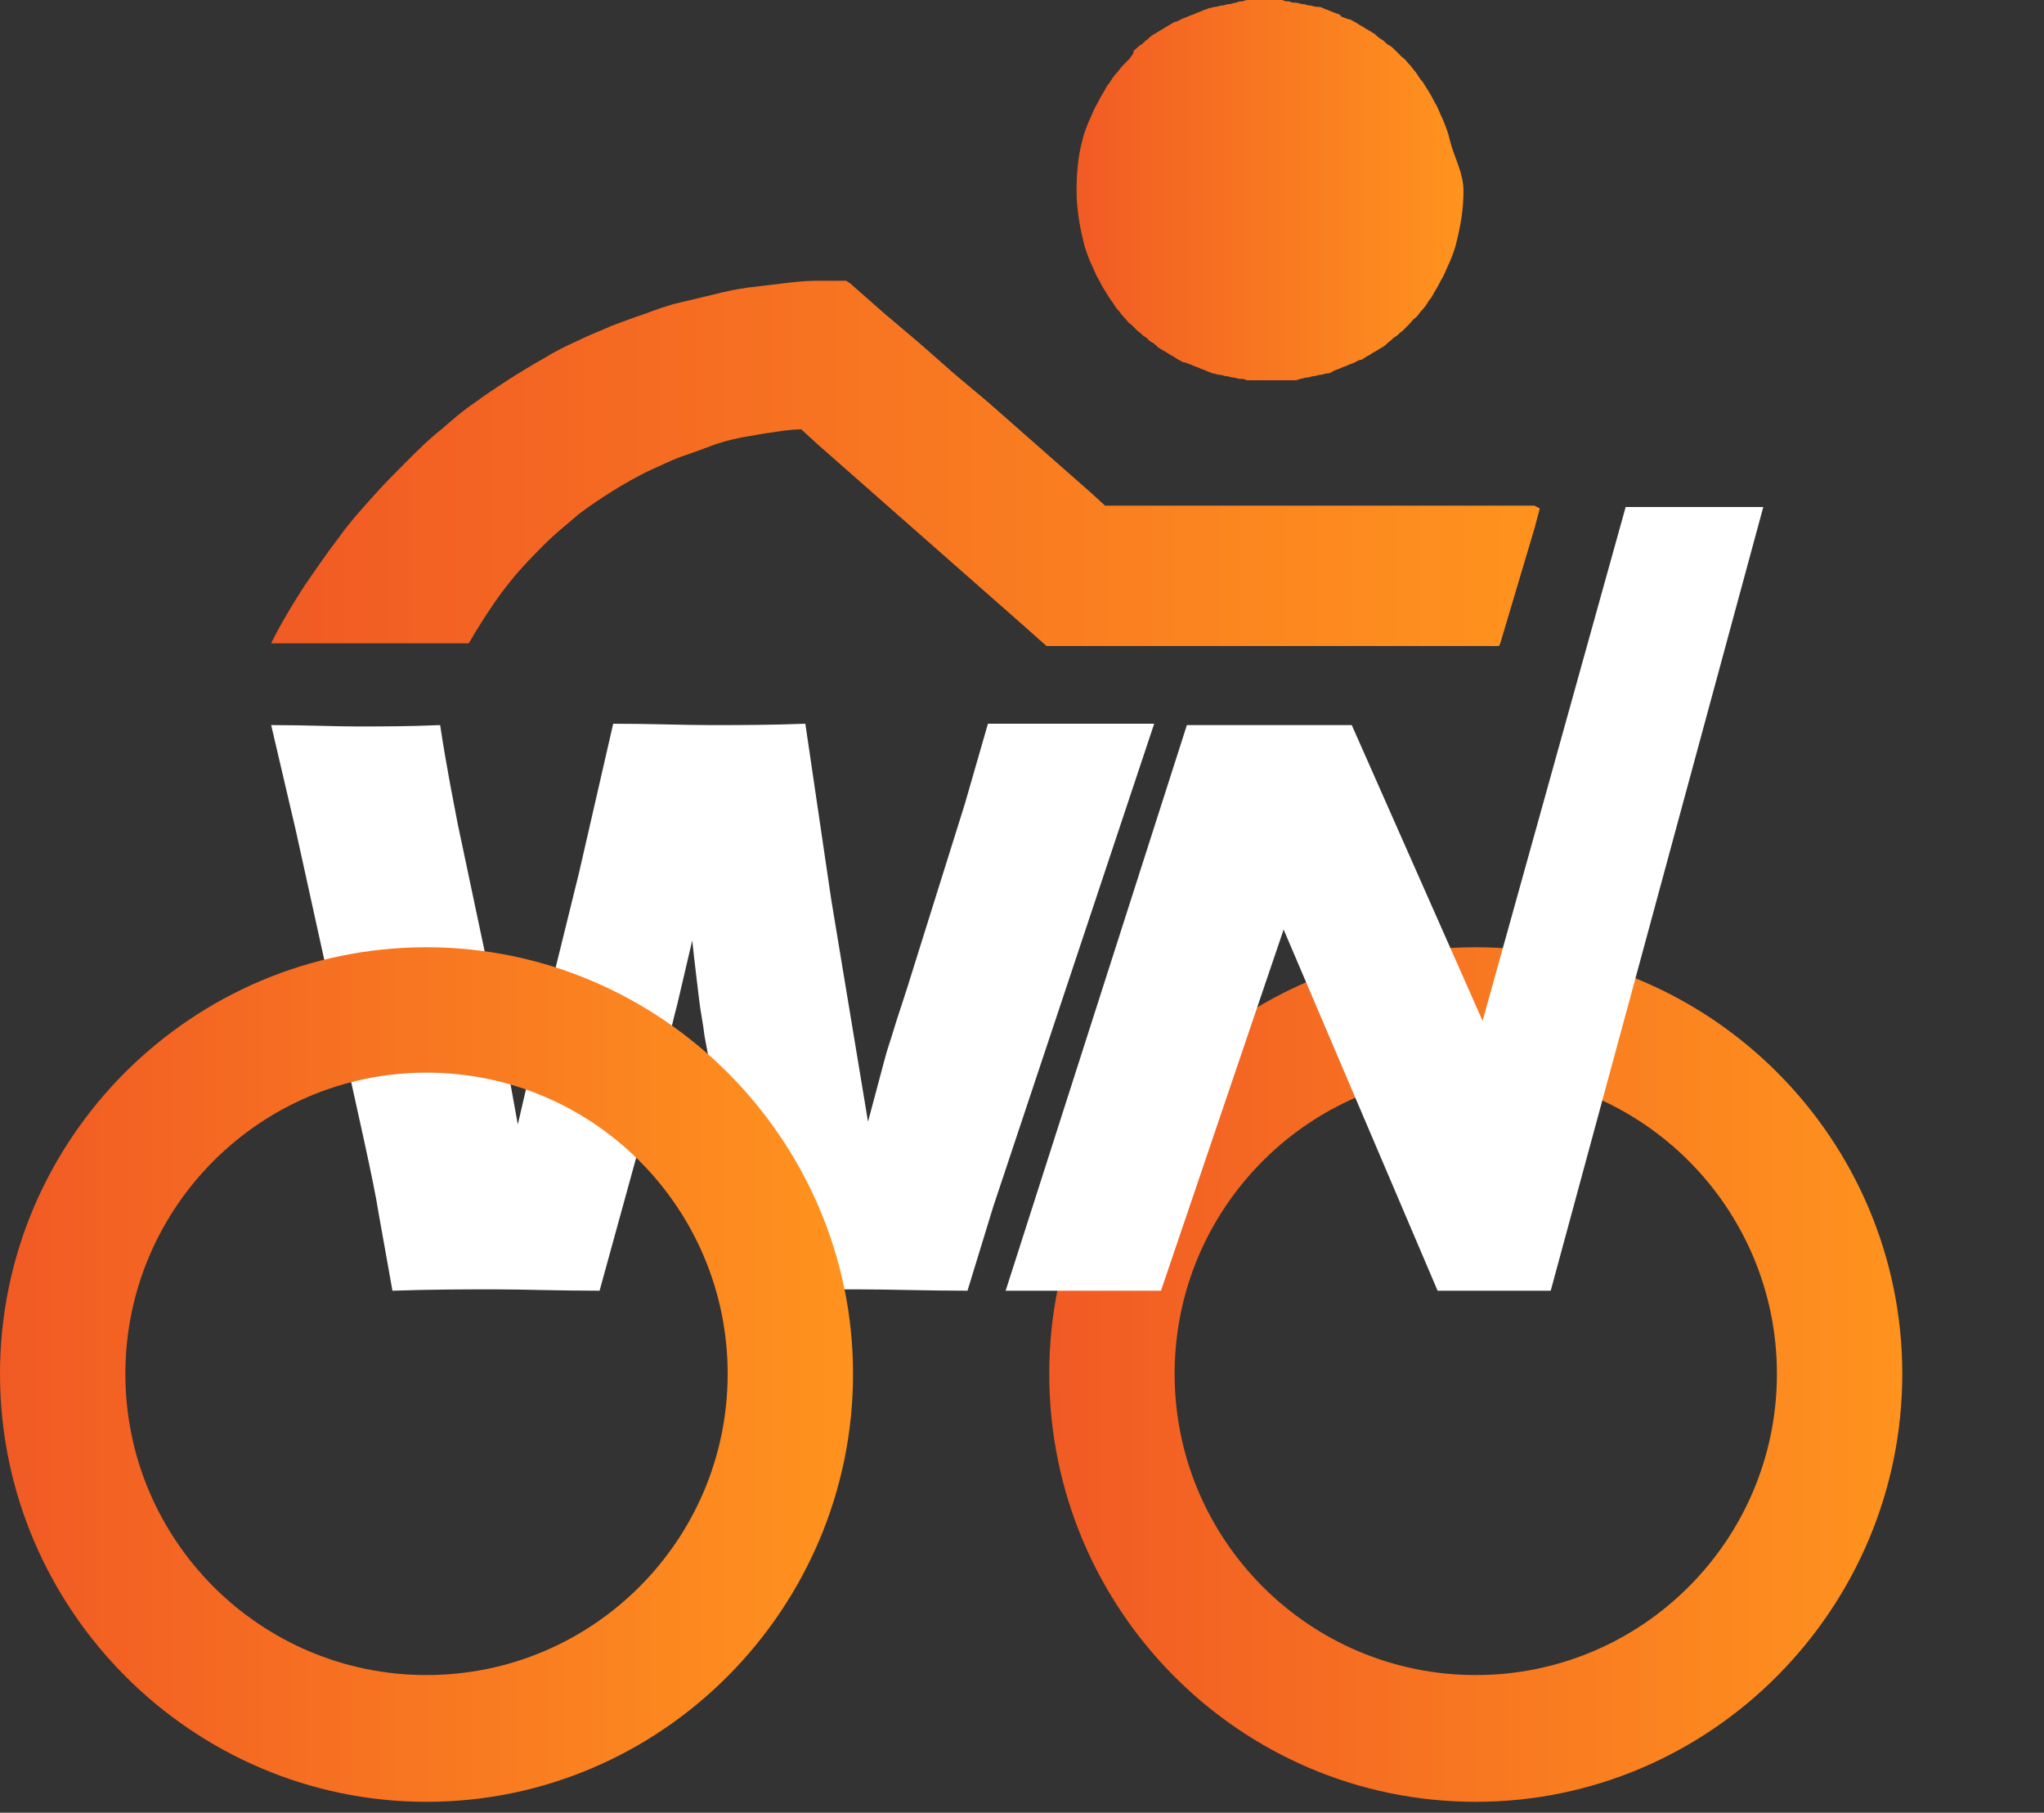
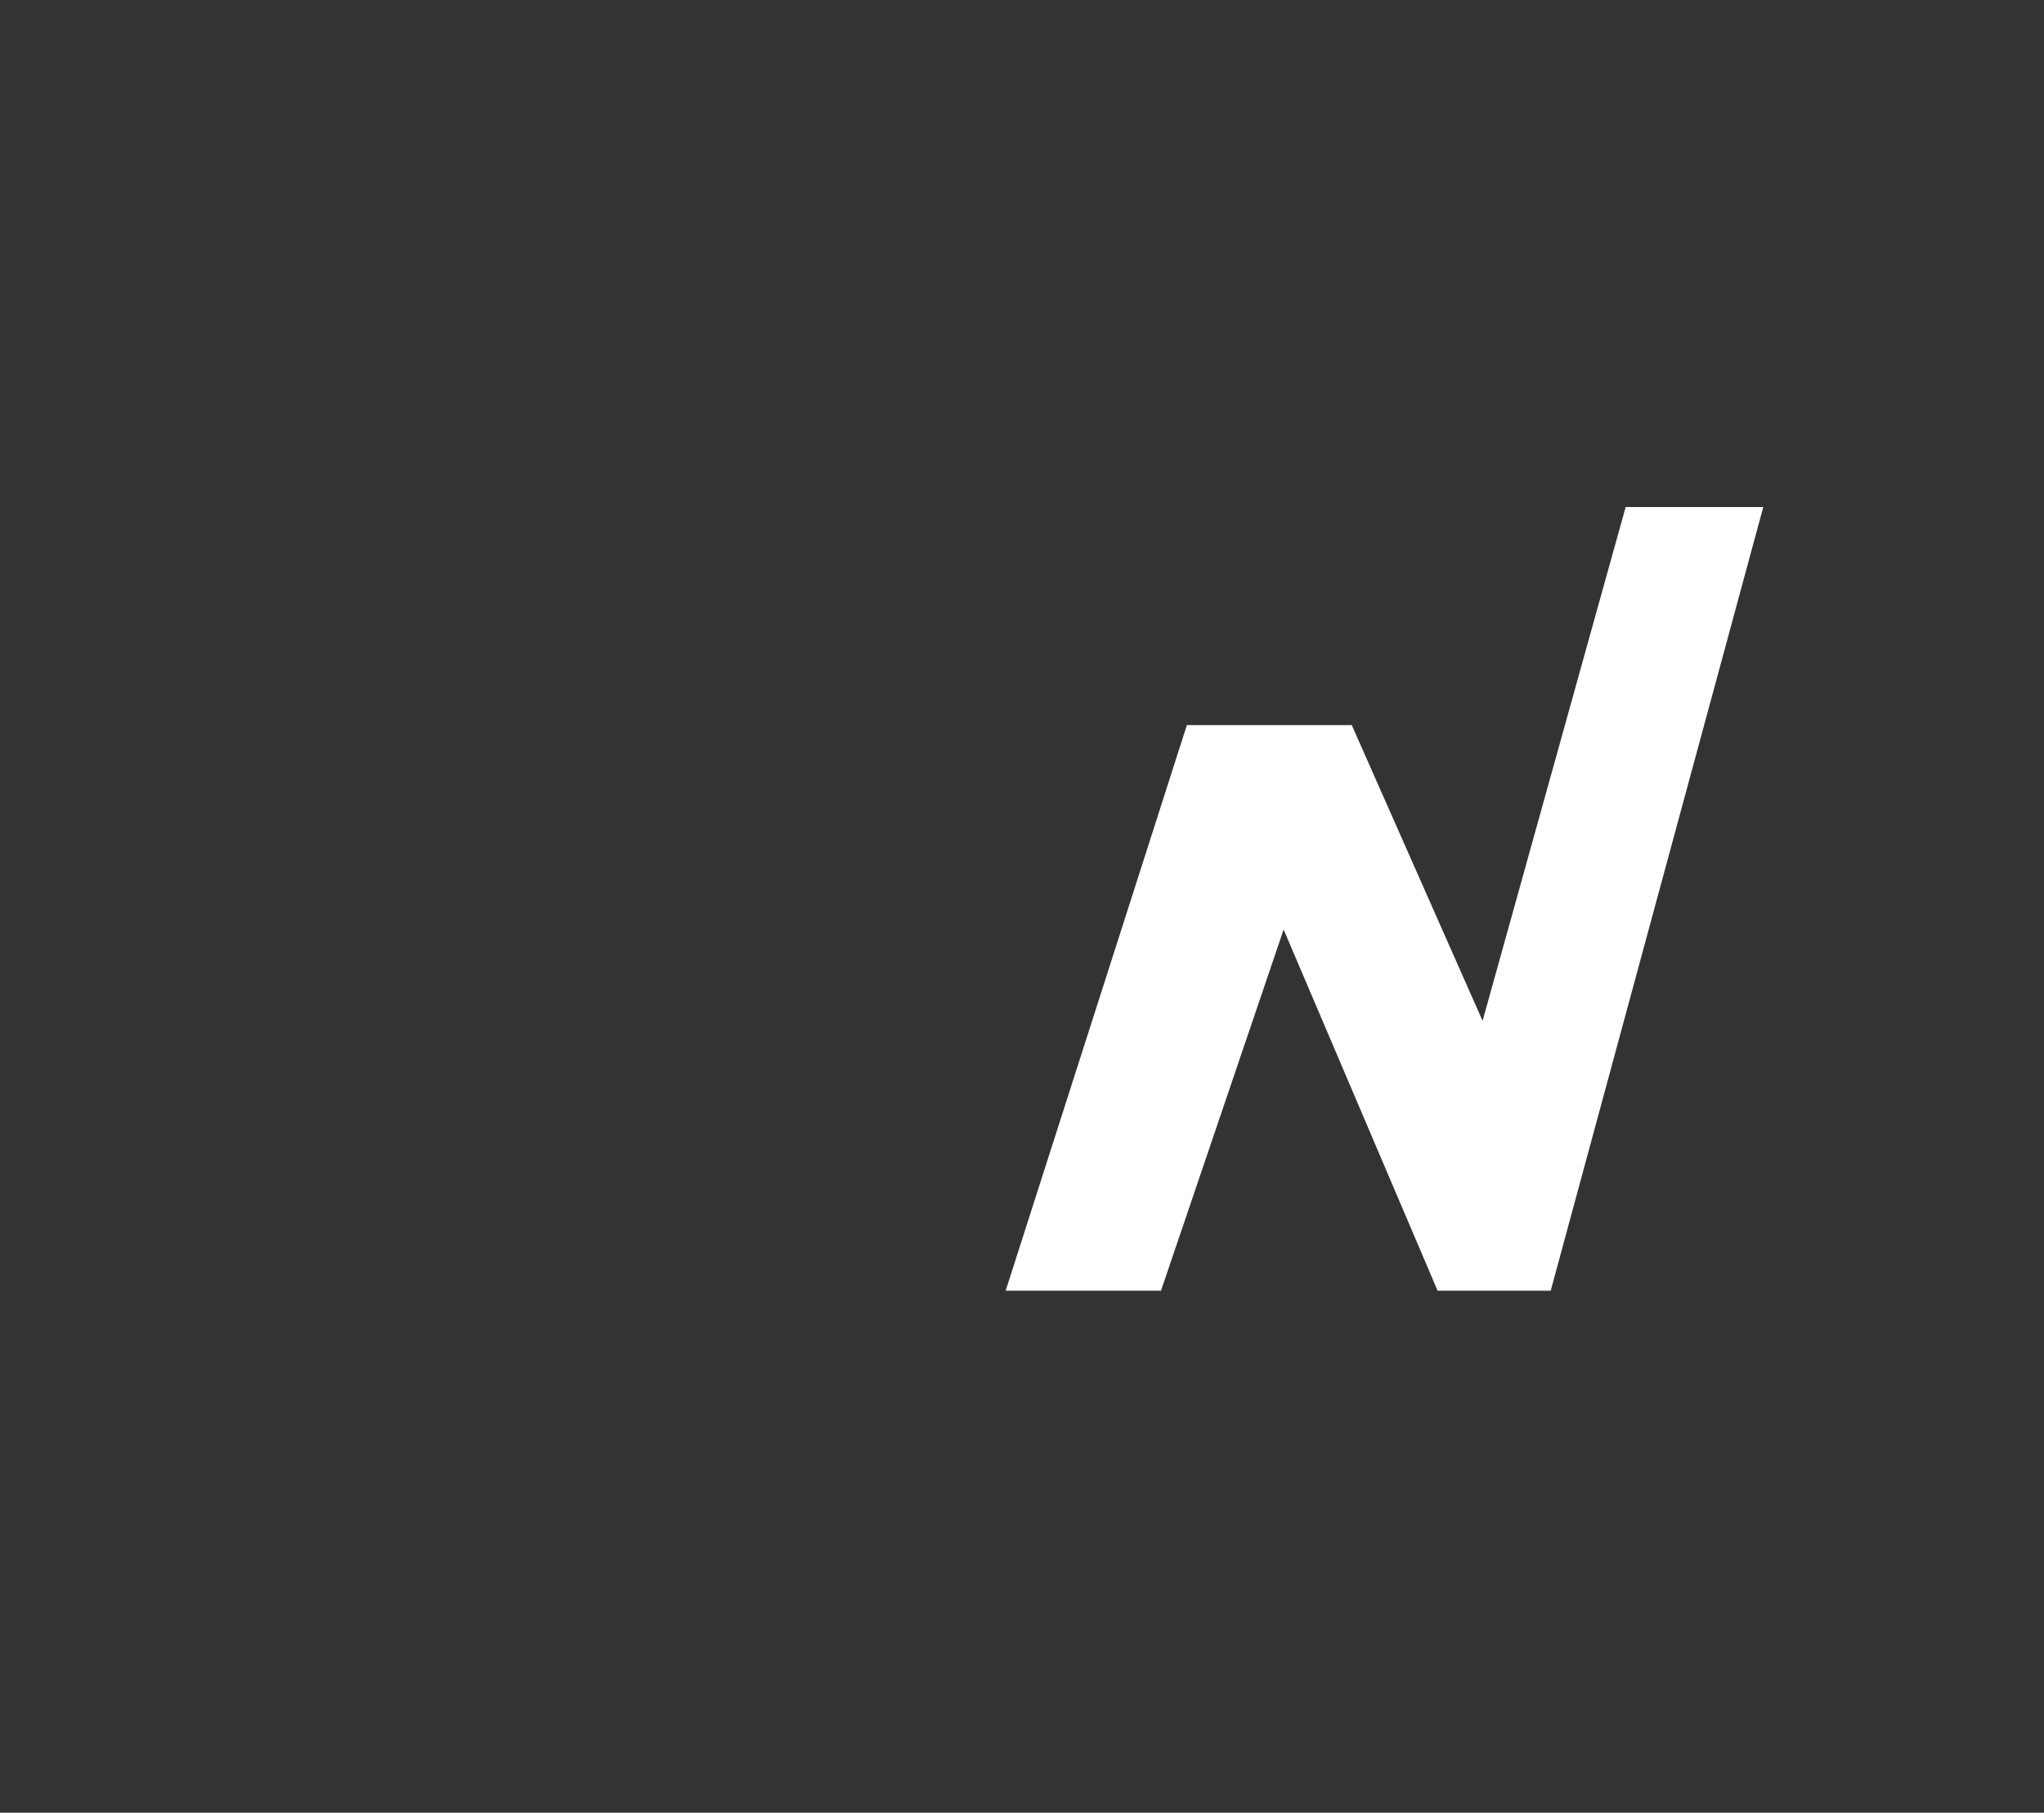
<svg xmlns="http://www.w3.org/2000/svg" xmlns:xlink="http://www.w3.org/1999/xlink" height="133" viewBox="0 0 150 133" width="150">
  <rect x="0" y="0" width="150" height="133" fill="#333333" stroke="none" />
  <linearGradient id="a">
    <stop offset="0" stop-color="#f15a24" />
    <stop offset="1" stop-color="#ff931e" />
  </linearGradient>
  <linearGradient id="b" x1="-.048%" x2="100.048%" xlink:href="#a" y1="49.968%" y2="49.968%" />
  <linearGradient id="c" x1="-.563%" x2="98.239%" xlink:href="#a" y1="50.251%" y2="50.251%" />
  <linearGradient id="d" x1="-.14%" x2="100.032%" xlink:href="#a" y1="49.571%" y2="49.571%" />
  <linearGradient id="e" x1="0%" x2="100.096%" xlink:href="#a" y1="49.968%" y2="49.968%" />
  <g fill="none">
-     <path d="m108.3 132.2c-17.3 0-31.3-14.1-31.3-31.4s14-31.3 31.3-31.3 31.3 14.1 31.3 31.3-14 31.4-31.3 31.4zm0-53.5c-12.2 0-22.1 9.9-22.1 22.1s9.9 22.1 22.1 22.1 22.1-9.9 22.1-22.1-9.9-22.1-22.1-22.1z" fill="url(#b)" />
-     <path d="m28.8 94.7-1-5.6c-.2-1.3-.6-3.2-1.1-5.5l-5-22.7-1.8-7.7c2.6 0 4.6.1 6.2.1 1.8 0 3.9 0 6.2-.1.5 3.3 1 5.7 1.3 7.3l2.6 12.3c.5 2.6 1.1 5.8 1.8 9.7l1-4.3 3.5-14.2 2.5-10.9c2.8 0 5.1.1 7.1.1 2.1 0 4.4 0 7-.1l1.9 12.9 2.7 16.3 1.2-4.5c.2-.8.5-1.6.7-2.3s.8-2.4 1.5-4.7l3.7-11.8 1.7-5.9h6.1 6.1l-11.8 35.4-1.9 6.2c-3 0-5.7-.1-8-.1-2.4 0-5 0-7.9.1l-.7-4.2-2.7-14.5c-.1-.9-.3-1.8-.4-2.7s-.3-2.4-.5-4.3l-1.1 4.7c-.3 1.1-.5 2.1-.8 3.2l-4.9 17.8c-3.1 0-5.6-.1-7.6-.1-2.1 0-4.7 0-7.6.1z" fill="#fff" />
-     <path d="m106.4 10.3c-.1-.5-.3-1-.5-1.5-.2-.4-.3-.7-.5-1.1-.2-.3-.3-.6-.5-.9s-.3-.5-.5-.8c-.2-.2-.3-.4-.5-.7-.2-.2-.3-.4-.5-.6s-.3-.4-.5-.5c-.2-.2-.3-.3-.5-.5s-.3-.3-.5-.4-.3-.3-.5-.4-.3-.2-.5-.4c-.2-.1-.3-.2-.5-.3s-.3-.2-.5-.3-.3-.2-.5-.3-.3-.2-.5-.2c-.2-.1-.3-.1-.5-.2 0-.1-.2-.2-.3-.2-.2-.1-.3-.1-.5-.2s-.3-.1-.5-.2-.3-.1-.5-.1-.3-.1-.5-.1-.3-.1-.5-.1-.3-.1-.5-.1-.3 0-.5-.1c-.2 0-.3 0-.5-.1-.2 0-.3 0-.5 0s-.3 0-.5 0c-.1 0-.2 0-.2 0h-.2c-.2 0-.3 0-.5 0s-.3 0-.5 0-.3 0-.5.1c-.2 0-.3 0-.5.1-.2 0-.3.1-.5.1s-.3.1-.5.1-.3.1-.5.1-.3.1-.5.1c-.2.1-.3.1-.5.2s-.3.1-.5.2-.3.1-.5.2-.3.1-.5.2-.3.2-.5.2c-.2.1-.3.2-.5.3s-.3.2-.5.3-.3.2-.5.3-.3.2-.5.4c-.2.1-.3.3-.5.4s-.3.3-.5.4c0 .3-.2.4-.3.6-.2.2-.3.3-.5.5s-.3.4-.5.6-.3.4-.5.7c-.2.2-.3.5-.5.8s-.3.6-.5.9c-.2.4-.3.7-.5 1.1-.2.5-.4 1-.5 1.5-.3 1.1-.4 2.4-.4 3.6s.2 2.5.5 3.7c.1.5.3 1 .5 1.5.2.4.3.7.5 1.1.2.3.3.6.5.9s.3.5.5.8c.2.2.3.5.5.7s.3.4.5.6.3.4.5.5c.2.2.3.3.5.5.2.1.3.3.5.4s.3.3.5.4.3.2.5.4c.2.1.3.2.5.3s.3.2.5.3.3.2.5.3.3.2.5.2c.2.1.3.1.5.2s.3.1.5.2.3.1.5.2.3.1.5.2c.2 0 .3.1.5.1s.3.1.5.1.3.1.5.1.3.1.5.1.3 0 .5.1h.5.5.5.2.2.5.5.5c.2 0 .3 0 .5-.1.2 0 .3-.1.5-.1s.3-.1.5-.1.3-.1.5-.1.3-.1.5-.1.3-.1.5-.2.3-.1.5-.2.3-.1.5-.2.3-.1.5-.2.3-.2.5-.2c.2-.1.3-.2.5-.3s.3-.2.5-.3.3-.2.5-.3.3-.2.5-.4c.2-.1.3-.3.5-.4s.3-.3.5-.4c.2-.2.3-.3.5-.5s.3-.4.5-.5c.2-.2.3-.4.5-.6s.3-.4.5-.7c.2-.2.3-.5.5-.8s.3-.6.5-.9c.2-.4.3-.7.5-1.1.2-.5.4-1 .5-1.5.3-1.2.5-2.4.5-3.7s-.7-2.5-1-3.7z" fill="url(#c)" />
-     <path d="m112.6 37.1h-7.5-2.5-7.5-2.5-7.6-2.5-1.4l-1.1-1-2.5-2.2-2.5-2.2-2.5-2.2-2.5-2.1-2.5-2.2-2.6-2.2-2.5-2.2-.3-.2c-.8 0-1.5 0-2.2 0-.8 0-1.7.1-2.5.2s-1.7.2-2.5.3-1.7.3-2.5.5-1.7.4-2.5.6c-.9.2-1.7.5-2.5.8-.9.3-1.7.6-2.5.9-.9.4-1.7.7-2.5 1.1-.9.4-1.7.8-2.5 1.3-.9.5-1.7 1-2.5 1.5-.9.6-1.7 1.1-2.5 1.7-.9.6-1.7 1.3-2.5 2-.9.7-1.7 1.5-2.5 2.3-.9.9-1.7 1.7-2.5 2.6-.9 1-1.8 2-2.5 3-1 1.3-1.8 2.5-2.5 3.5-1.7 2.6-2.5 4.3-2.5 4.3h14.5c.2-.3.4-.7.6-1 .8-1.3 1.6-2.5 2.5-3.6.8-1 1.7-1.9 2.5-2.7s1.7-1.5 2.5-2.2c.8-.6 1.7-1.2 2.5-1.7s1.7-1 2.5-1.4c.9-.4 1.7-.8 2.5-1.1.9-.3 1.7-.6 2.5-.9.9-.3 1.8-.5 2.5-.6 1-.2 1.9-.3 2.5-.4.8-.1 1.3-.1 1.3-.1l1.2 1.1 2.5 2.2 2.5 2.2 2.5 2.2 2.5 2.2 2.5 2.2 2.5 2.2 1.8 1.6h33.2l.1-.2 2.5-8.4.4-1.5z" fill="url(#d)" />
    <path d="m119.3 37.2-10.5 37.7-9.6-21.7h-12.1l-13.3 41.5h11.4l9-26.5 11.3 26.5h8.3l15.6-57.5z" fill="#fff" />
-     <path d="m31.3 132.2c-17.2 0-31.3-14.1-31.3-31.4s14.1-31.3 31.3-31.3 31.3 14.1 31.3 31.3-14 31.4-31.3 31.4zm0-53.5c-12.2 0-22.1 9.9-22.1 22.1s9.9 22.1 22.1 22.1 22.1-9.9 22.1-22.1-9.9-22.1-22.1-22.1z" fill="url(#e)" />
  </g>
</svg>